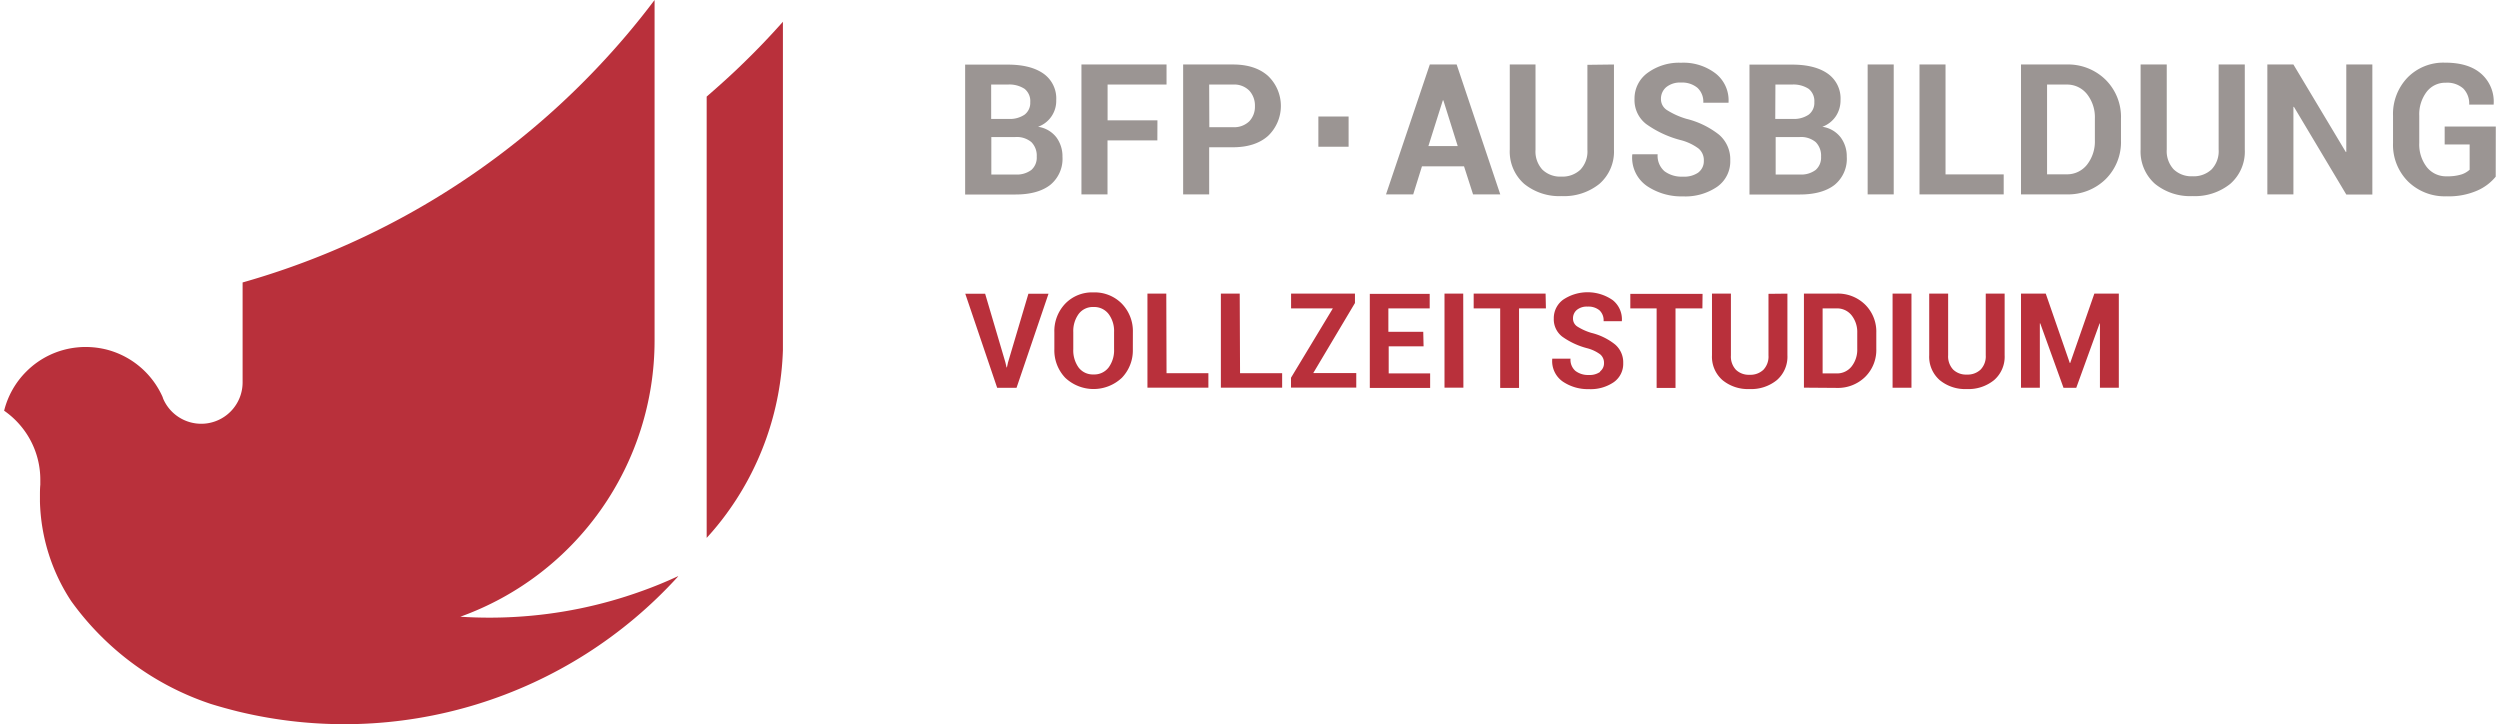
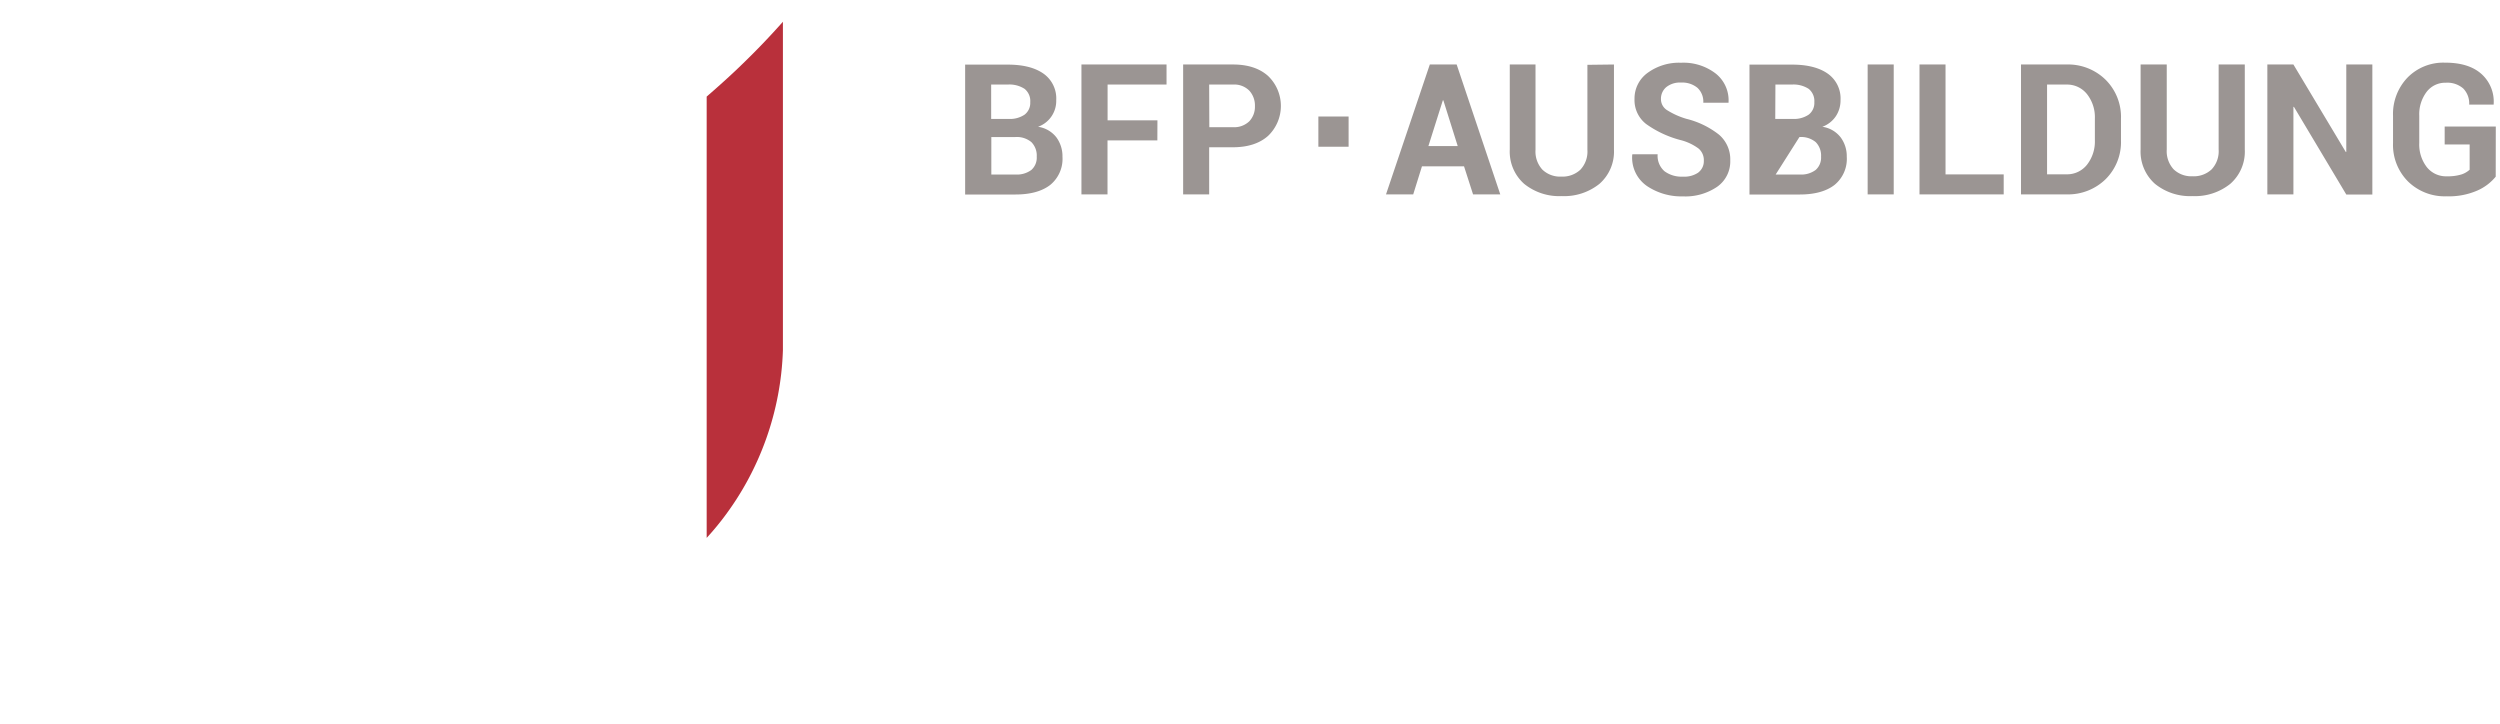
<svg xmlns="http://www.w3.org/2000/svg" id="Ebene_2" data-name="Ebene 2" viewBox="0 0 610.8 177.53" width="252" height="73">
  <defs>
    <style>.cls-1{fill:#9b9593;}.cls-2{fill:#b9303b;}</style>
  </defs>
  <title>Vollzeizstudium_ORIGINAL_Logo</title>
  <rect class="cls-1" x="322.16" y="28.56" width="7.41" height="7.41" />
-   <path class="cls-1" d="M733.71,245.41H721.18v4.41h6.12V256a5.47,5.47,0,0,1-2,1.16,11.49,11.49,0,0,1-3.6.46,6,6,0,0,1-4.92-2.28,9.06,9.06,0,0,1-1.83-5.88v-6.69a9.09,9.09,0,0,1,1.79-5.83,5.73,5.73,0,0,1,4.72-2.26,5.93,5.93,0,0,1,4.27,1.41,5.25,5.25,0,0,1,1.46,3.95h6l0-.13a9.09,9.09,0,0,0-3-7.38q-3.11-2.78-8.94-2.77a12.28,12.28,0,0,0-9.16,3.64,12.89,12.89,0,0,0-3.57,9.41v6.65a12.69,12.69,0,0,0,3.68,9.43,12.85,12.85,0,0,0,9.44,3.63,17.38,17.38,0,0,0,7.61-1.44,12.09,12.09,0,0,0,4.44-3.37Zm-30.26-15.2h-6.39v21.43l-.13,0L684.1,230.21h-6.39v31.84h6.39V240.6l.13,0,12.83,21.48h6.39Zm-37.68,0v20.84a6.49,6.49,0,0,1-1.72,4.87,6.38,6.38,0,0,1-4.68,1.69,6.27,6.27,0,0,1-4.62-1.69,6.56,6.56,0,0,1-1.7-4.87V230.21h-6.41v20.84a10.55,10.55,0,0,0,3.53,8.42,13.65,13.65,0,0,0,9.2,3,13.8,13.8,0,0,0,9.25-3,10.5,10.5,0,0,0,3.56-8.42V230.21Zm-37.34,4.92a6.23,6.23,0,0,1,5.07,2.34,9.15,9.15,0,0,1,1.93,6v5.31a9.24,9.24,0,0,1-1.93,6,6.21,6.21,0,0,1-5.07,2.35h-4.72v-22Zm0,26.92a13.18,13.18,0,0,0,9.62-3.71,12.81,12.81,0,0,0,3.78-9.57V243.5a12.84,12.84,0,0,0-3.78-9.56,13.12,13.12,0,0,0-9.62-3.73H617.32v31.84Zm-29.61-31.84h-6.38v31.84h20.64v-4.9H598.82Zm-12.7,0h-6.39v31.84h6.39Zm-29,4.92h4a6.84,6.84,0,0,1,4.15,1.05,3.84,3.84,0,0,1,1.39,3.26,3.61,3.61,0,0,1-1.38,3.06,6.4,6.4,0,0,1-3.94,1.05h-4.26ZM563,248a5.58,5.58,0,0,1,4,1.24,4.7,4.7,0,0,1,1.31,3.57,4,4,0,0,1-1.34,3.26,5.89,5.89,0,0,1-3.87,1.11h-5.92V248Zm.06,14.08c3.69,0,6.54-.79,8.55-2.35a8.23,8.23,0,0,0,3-6.92,7.74,7.74,0,0,0-1.51-4.75,6.89,6.89,0,0,0-4.48-2.58,6.84,6.84,0,0,0,3.32-2.6,7,7,0,0,0,1.14-3.92,7.43,7.43,0,0,0-3.15-6.52q-3.15-2.21-8.77-2.2H550.76v31.84Zm-24.74-5.45a6.08,6.08,0,0,1-3.9,1.07,7,7,0,0,1-4.5-1.33,5,5,0,0,1-1.67-4.15h-6.18l-.05.13a8.45,8.45,0,0,0,3.58,7.63,15.09,15.09,0,0,0,8.82,2.56,13.82,13.82,0,0,0,8.44-2.37,7.58,7.58,0,0,0,3.19-6.45,7.94,7.94,0,0,0-2.75-6.3,20.94,20.94,0,0,0-8-3.89,18.93,18.93,0,0,1-4.84-2.19,3.19,3.19,0,0,1-1.4-2.66,3.71,3.71,0,0,1,1.29-2.91,5.34,5.34,0,0,1,3.65-1.13,5.86,5.86,0,0,1,4,1.28,4.63,4.63,0,0,1,1.44,3.66h6.19l0-.13a8.36,8.36,0,0,0-3.12-7,12.93,12.93,0,0,0-8.52-2.67,13.08,13.08,0,0,0-8.2,2.48,7.74,7.74,0,0,0-3.21,6.4,7.41,7.41,0,0,0,2.85,6.14,25.56,25.56,0,0,0,8.37,3.92,12.61,12.61,0,0,1,4.49,2.1,3.72,3.72,0,0,1,1.28,3,3.46,3.46,0,0,1-1.35,2.86m-27.19-26.39v20.84a6.49,6.49,0,0,1-1.72,4.87,6.4,6.4,0,0,1-4.68,1.69,6.27,6.27,0,0,1-4.62-1.69,6.56,6.56,0,0,1-1.7-4.87V230.21H492v20.84a10.55,10.55,0,0,0,3.53,8.42,13.65,13.65,0,0,0,9.2,3,13.8,13.8,0,0,0,9.25-3,10.5,10.5,0,0,0,3.56-8.42V230.21ZM475.59,239h.13l3.52,11.21h-7.19ZM483,262.05h6.67l-10.69-31.84H472.4l-10.74,31.84h6.67l2.14-6.87h10.32Z" transform="translate(-122.92 -214.4)" />
+   <path class="cls-1" d="M733.71,245.41H721.18v4.41h6.12V256a5.47,5.47,0,0,1-2,1.16,11.49,11.49,0,0,1-3.6.46,6,6,0,0,1-4.92-2.28,9.06,9.06,0,0,1-1.83-5.88v-6.69a9.09,9.09,0,0,1,1.79-5.83,5.73,5.73,0,0,1,4.72-2.26,5.93,5.93,0,0,1,4.27,1.41,5.25,5.25,0,0,1,1.46,3.95h6l0-.13a9.09,9.09,0,0,0-3-7.38q-3.11-2.78-8.94-2.77a12.28,12.28,0,0,0-9.16,3.64,12.89,12.89,0,0,0-3.57,9.41v6.65a12.69,12.69,0,0,0,3.68,9.43,12.85,12.85,0,0,0,9.44,3.63,17.38,17.38,0,0,0,7.61-1.44,12.09,12.09,0,0,0,4.44-3.37Zm-30.26-15.2h-6.39v21.43l-.13,0L684.1,230.21h-6.39v31.84h6.39V240.6l.13,0,12.83,21.48h6.39Zm-37.68,0v20.84a6.49,6.49,0,0,1-1.72,4.87,6.38,6.38,0,0,1-4.68,1.69,6.27,6.27,0,0,1-4.62-1.69,6.56,6.56,0,0,1-1.7-4.87V230.21h-6.41v20.84a10.55,10.55,0,0,0,3.53,8.42,13.65,13.65,0,0,0,9.2,3,13.8,13.8,0,0,0,9.25-3,10.5,10.5,0,0,0,3.56-8.42V230.21Zm-37.34,4.92a6.23,6.23,0,0,1,5.07,2.34,9.15,9.15,0,0,1,1.93,6v5.31a9.24,9.24,0,0,1-1.93,6,6.21,6.21,0,0,1-5.07,2.35h-4.72v-22Zm0,26.92a13.18,13.18,0,0,0,9.62-3.71,12.81,12.81,0,0,0,3.78-9.57V243.5a12.84,12.84,0,0,0-3.78-9.56,13.12,13.12,0,0,0-9.62-3.73H617.32v31.84Zm-29.61-31.84h-6.38v31.84h20.64v-4.9H598.82Zm-12.7,0h-6.39v31.84h6.39Zm-29,4.92h4a6.84,6.84,0,0,1,4.15,1.05,3.84,3.84,0,0,1,1.39,3.26,3.61,3.61,0,0,1-1.38,3.06,6.4,6.4,0,0,1-3.94,1.05h-4.26ZM563,248a5.58,5.58,0,0,1,4,1.24,4.7,4.7,0,0,1,1.31,3.57,4,4,0,0,1-1.34,3.26,5.89,5.89,0,0,1-3.87,1.11h-5.92Zm.06,14.08c3.69,0,6.54-.79,8.55-2.35a8.23,8.23,0,0,0,3-6.92,7.74,7.74,0,0,0-1.51-4.75,6.89,6.89,0,0,0-4.48-2.58,6.84,6.84,0,0,0,3.32-2.6,7,7,0,0,0,1.14-3.92,7.43,7.43,0,0,0-3.15-6.52q-3.15-2.21-8.77-2.2H550.76v31.84Zm-24.74-5.45a6.08,6.08,0,0,1-3.9,1.07,7,7,0,0,1-4.5-1.33,5,5,0,0,1-1.67-4.15h-6.18l-.05.13a8.45,8.45,0,0,0,3.58,7.63,15.09,15.09,0,0,0,8.82,2.56,13.82,13.82,0,0,0,8.44-2.37,7.58,7.58,0,0,0,3.19-6.45,7.94,7.94,0,0,0-2.75-6.3,20.94,20.94,0,0,0-8-3.89,18.93,18.93,0,0,1-4.84-2.19,3.19,3.19,0,0,1-1.4-2.66,3.71,3.71,0,0,1,1.29-2.91,5.34,5.34,0,0,1,3.65-1.13,5.86,5.86,0,0,1,4,1.28,4.63,4.63,0,0,1,1.44,3.66h6.19l0-.13a8.36,8.36,0,0,0-3.12-7,12.93,12.93,0,0,0-8.52-2.67,13.08,13.08,0,0,0-8.2,2.48,7.74,7.74,0,0,0-3.21,6.4,7.41,7.41,0,0,0,2.85,6.14,25.56,25.56,0,0,0,8.37,3.92,12.61,12.61,0,0,1,4.49,2.1,3.72,3.72,0,0,1,1.28,3,3.46,3.46,0,0,1-1.35,2.86m-27.19-26.39v20.84a6.49,6.49,0,0,1-1.72,4.87,6.4,6.4,0,0,1-4.68,1.69,6.27,6.27,0,0,1-4.62-1.69,6.56,6.56,0,0,1-1.7-4.87V230.21H492v20.84a10.55,10.55,0,0,0,3.53,8.42,13.65,13.65,0,0,0,9.2,3,13.8,13.8,0,0,0,9.25-3,10.5,10.5,0,0,0,3.56-8.42V230.21ZM475.59,239h.13l3.52,11.21h-7.19ZM483,262.05h6.67l-10.69-31.84H472.4l-10.74,31.84h6.67l2.14-6.87h10.32Z" transform="translate(-122.92 -214.4)" />
  <path class="cls-1" d="M418.31,235.13h5.8a5.2,5.2,0,0,1,4.05,1.5,5.41,5.41,0,0,1,1.37,3.79,5.18,5.18,0,0,1-1.38,3.71,5.31,5.31,0,0,1-4,1.45h-5.8Zm5.8,15.37c3.65,0,6.53-.92,8.63-2.78a10.16,10.16,0,0,0,0-14.71q-3.15-2.81-8.63-2.8H411.93v31.84h6.38V250.5Zm-18.48-6.6H393.41v-8.77h14.45v-4.92H387v31.84h6.39V248.82h12.22Zm-40.76-8.77h4.05a6.79,6.79,0,0,1,4.14,1.05,3.82,3.82,0,0,1,1.39,3.26,3.61,3.61,0,0,1-1.38,3.06,6.38,6.38,0,0,1-3.93,1.05h-4.27ZM370.73,248a5.55,5.55,0,0,1,4,1.24,4.67,4.67,0,0,1,1.31,3.57,4,4,0,0,1-1.33,3.26,5.91,5.91,0,0,1-3.87,1.11h-5.93V248Zm.07,14.08c3.69,0,6.54-.79,8.55-2.35a8.25,8.25,0,0,0,3-6.92,7.8,7.8,0,0,0-1.5-4.75,6.91,6.91,0,0,0-4.49-2.58,6.73,6.73,0,0,0,4.46-6.52,7.44,7.44,0,0,0-3.14-6.52c-2.1-1.47-5-2.2-8.77-2.2H358.49v31.84Z" transform="translate(-122.92 -214.4)" />
-   <path class="cls-2" d="M288.16,355.67a110.52,110.52,0,0,1-108,33.12l-.24-.06q-3.19-.8-6.32-1.76l-.41-.14a68.67,68.67,0,0,1-26.36-16.32l0,0a68.4,68.4,0,0,1-7.5-8.79s0,0,0,0a46.43,46.43,0,0,1-7.64-24.35c0-.43,0-.86,0-1.29,0-1,0-1.91.09-2.86v0a.92.92,0,0,0,0-.16.43.43,0,0,1,0-.05c0-.32,0-.64,0-1a20.5,20.5,0,0,0-5.24-13.72h0a20.52,20.52,0,0,0-3.63-3.21,20.55,20.55,0,0,1,5.46-9.62h0a20.45,20.45,0,0,1,12.4-5.89,19.05,19.05,0,0,1,2.14-.11,21,21,0,0,1,5.52.74,20.67,20.67,0,0,1,13.38,11.63l0,.08.15.37,0,0a10.16,10.16,0,0,0,9.25,6,10,10,0,0,0,1.65-.13h0a10.15,10.15,0,0,0,8.51-10V283.64a191.73,191.73,0,0,0,75-41.08q6.21-5.51,11.92-11.54a189.18,189.18,0,0,0,14.07-16.62v83.49a71.95,71.95,0,0,1-47.62,67.69q3.54.23,7.12.23c2.12,0,4.23-.06,6.31-.18h0a109.41,109.41,0,0,0,31-6.32q4.55-1.62,8.88-3.64" transform="translate(-122.92 -214.4)" />
  <path class="cls-2" d="M313.82,219.71v80.54a71.73,71.73,0,0,1-14.74,41.3l0,0q-1.87,2.44-3.95,4.71V238.08c3-2.6,6-5.29,8.85-8.07q5.12-4.95,9.86-10.3" transform="translate(-122.92 -214.4)" />
-   <path class="cls-2" d="M623.39,286.38h-6.07v23.06h4.62V293.67l.1,0,5.7,15.79h3.13l5.71-15.76.09,0v15.74h4.63V286.38h-6l-5.92,17h-.1Zm-14.71,0v15.09a4.68,4.68,0,0,1-1.26,3.53,4.6,4.6,0,0,1-3.38,1.22,4.54,4.54,0,0,1-3.35-1.22,4.75,4.75,0,0,1-1.23-3.53V286.38h-4.64v15.09a7.61,7.61,0,0,0,2.56,6.1,9.82,9.82,0,0,0,6.66,2.2,9.93,9.93,0,0,0,6.69-2.2,7.59,7.59,0,0,0,2.58-6.1V286.38Zm-18.21,0h-4.63v23.06h4.63ZM572.11,290a4.53,4.53,0,0,1,3.68,1.69,6.61,6.61,0,0,1,1.39,4.34v3.85a6.66,6.66,0,0,1-1.39,4.36,4.54,4.54,0,0,1-3.68,1.7h-3.42V290Zm0,19.49a9.55,9.55,0,0,0,7-2.69,9.26,9.26,0,0,0,2.74-6.92V296a9.3,9.3,0,0,0-2.74-6.93,9.52,9.52,0,0,0-7-2.7h-8v23.06Zm-16.69-23.06v15.09a4.68,4.68,0,0,1-1.25,3.53,4.61,4.61,0,0,1-3.39,1.22,4.53,4.53,0,0,1-3.34-1.22,4.75,4.75,0,0,1-1.23-3.53V286.38h-4.64v15.09a7.61,7.61,0,0,0,2.56,6.1,9.81,9.81,0,0,0,6.65,2.2,9.94,9.94,0,0,0,6.7-2.2,7.59,7.59,0,0,0,2.58-6.1V286.38Zm-16.16,0H521.55V290H528v19.49h4.63V290h6.59Zm-25.08,19.11a4.43,4.43,0,0,1-2.82.78,5.06,5.06,0,0,1-3.27-1,3.61,3.61,0,0,1-1.2-3h-4.48l0,.09a6.1,6.1,0,0,0,2.59,5.53,10.94,10.94,0,0,0,6.39,1.85,10,10,0,0,0,6.11-1.71,5.5,5.5,0,0,0,2.31-4.67,5.77,5.77,0,0,0-2-4.57A15,15,0,0,0,512,296a13.67,13.67,0,0,1-3.5-1.59,2.3,2.3,0,0,1-1-1.93,2.68,2.68,0,0,1,.93-2.1,3.86,3.86,0,0,1,2.65-.82,4.23,4.23,0,0,1,2.92.92,3.35,3.35,0,0,1,1,2.65h4.48l0-.09a6,6,0,0,0-2.25-5.07,10.77,10.77,0,0,0-12.11-.13,5.59,5.59,0,0,0-2.33,4.63,5.36,5.36,0,0,0,2.07,4.45,18.44,18.44,0,0,0,6.06,2.83,9.38,9.38,0,0,1,3.25,1.52,2.69,2.69,0,0,1,.93,2.14,2.5,2.5,0,0,1-1,2.07m-13.32-19.11H483.15V290h6.5v19.49h4.62V290h6.59Zm-20.19,0H476v23.06h4.63Zm-9.8,9.36h-8.55V290h10.13v-3.57H457.69v23.06h14.79v-3.55H462.32V299.3h8.55Zm-16.74-7.05v-2.31H438.39V290h10.24L438.37,307v2.41h16v-3.55H443.82Zm-28.25-2.31h-4.62v23.06H436.2v-3.55H425.88Zm-18,0h-4.62v23.06h14.94v-3.55H407.86ZM395,300a7.09,7.09,0,0,1-1.33,4.47,4.41,4.41,0,0,1-3.7,1.72,4.36,4.36,0,0,1-3.68-1.72A7.21,7.21,0,0,1,385,300V295.8a7.11,7.11,0,0,1,1.3-4.41,4.32,4.32,0,0,1,3.65-1.73,4.44,4.44,0,0,1,3.72,1.73A6.94,6.94,0,0,1,395,295.8Zm4.61-4.14a9.68,9.68,0,0,0-2.69-7,9.32,9.32,0,0,0-7-2.78,9.13,9.13,0,0,0-6.91,2.78,9.73,9.73,0,0,0-2.65,7V300a9.75,9.75,0,0,0,2.66,7,10.12,10.12,0,0,0,13.9,0,9.69,9.69,0,0,0,2.68-7Zm-36.22-9.46h-4.87l7.82,23.06h4.75l7.84-23.06H374l-5,16.85-.27,1.22h-.09l-.29-1.27Z" transform="translate(-122.92 -214.4)" />
</svg>